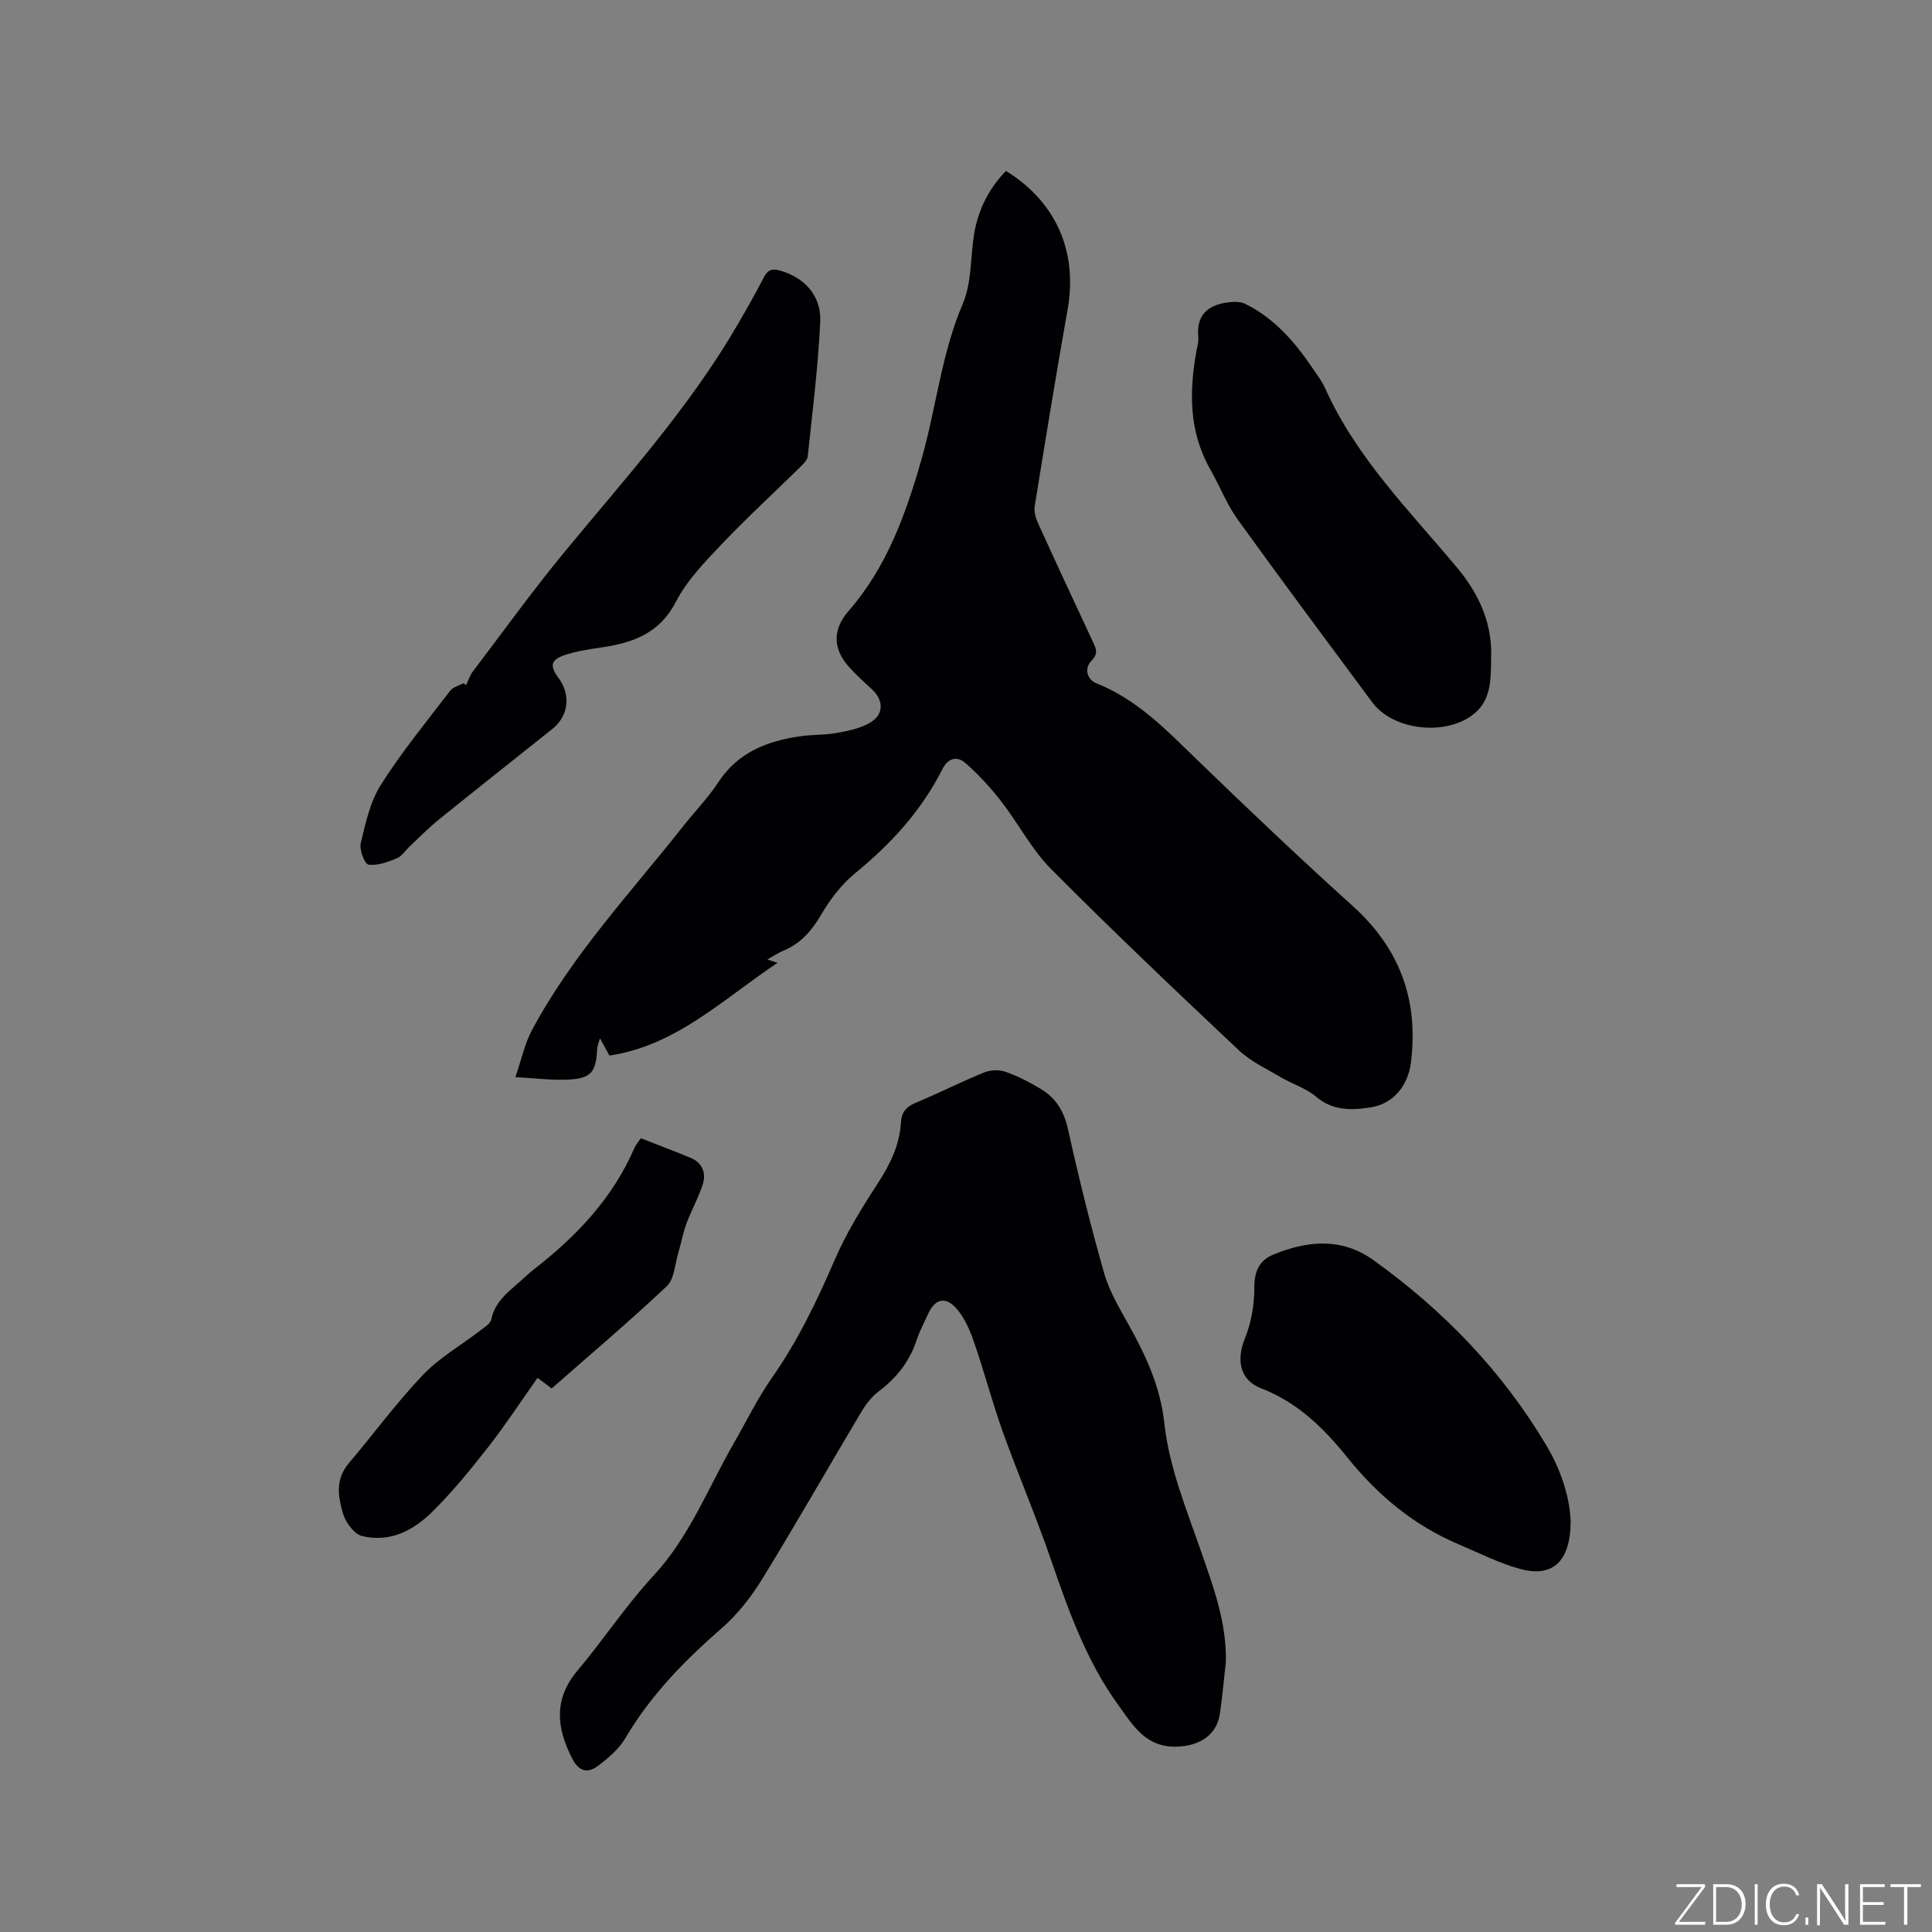
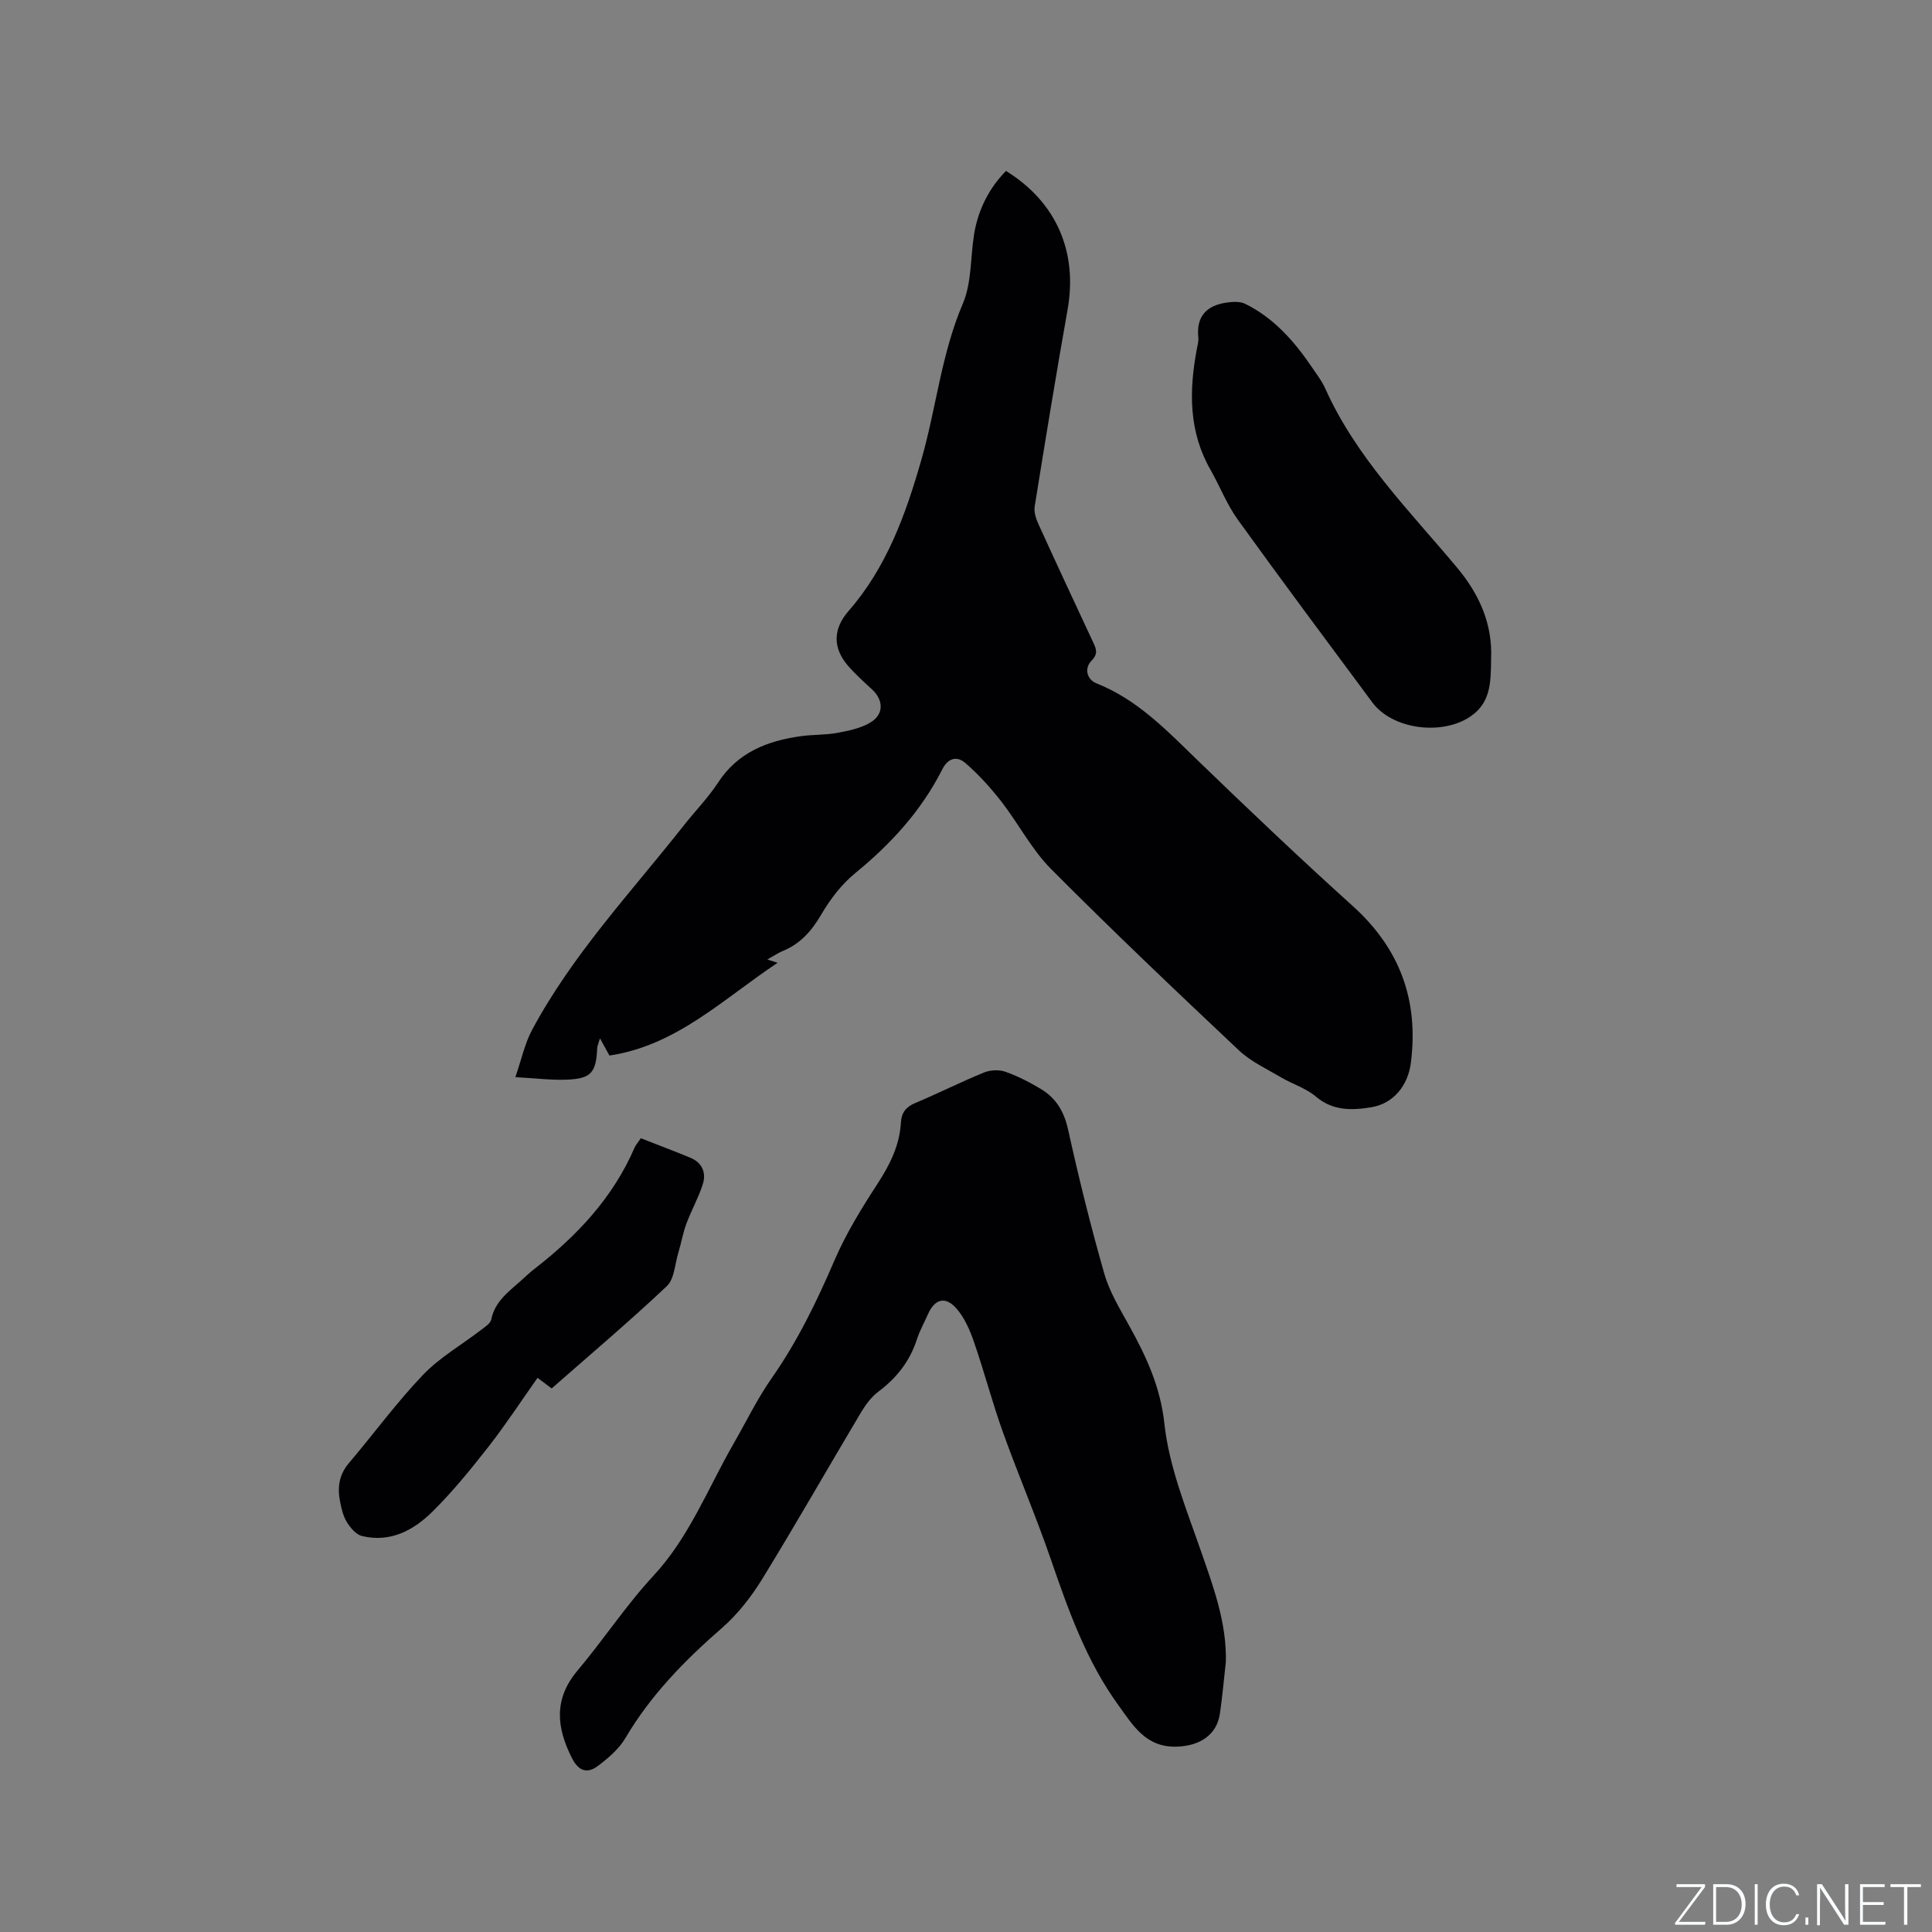
<svg xmlns="http://www.w3.org/2000/svg" enable-background="new 0 0 400 400" viewBox="0 0 400 400">
  <rect x="0" y="0" width="400" height="400" fill="#808080" stroke="none" />
  <g fill="#fafbfc">
    <path d="m346.9 398 5.4-7.3h-5.2v-.6h5.9v.6l-5.4 7.2h5.5l-.1.6h-6.2v-.5z" />
    <path d="m354.7 390.1h2.8c2.3 0 3.9 1.6 3.9 4.1s-1.6 4.3-3.9 4.3h-2.8zm.6 7.8h2c2.2 0 3.3-1.6 3.3-3.6 0-1.8-1-3.6-3.3-3.6h-2z" />
    <path d="m363.9 390.1v8.4h-.6v-8.4z" />
    <path d="m372.5 396.3c-.4 1.3-1.4 2.3-3.2 2.3-2.4 0-3.7-1.9-3.7-4.3 0-2.3 1.2-4.3 3.7-4.3 1.8 0 2.9 1 3.2 2.4h-.6c-.4-1.1-1.1-1.8-2.5-1.8-2.1 0-3 1.9-3 3.7s.9 3.7 3 3.7c1.4 0 2.1-.7 2.5-1.7z" />
    <path d="m373.8 398.5v-1.5h.6v1.5z" />
    <path d="m376.2 398.5v-8.4h1c1.3 2 4.4 6.7 4.9 7.6-.1-1.2-.1-2.4-.1-3.8v-3.8h.7v8.4h-.9c-1.2-1.9-4.4-6.8-5-7.7.1 1.1 0 2.3 0 3.9v3.9h-.6z" />
    <path d="m390 394.4h-4.3v3.5h4.7l-.1.6h-5.2v-8.4h5.1v.6h-4.5v3.1h4.3z" />
    <path d="m394.2 390.7h-2.8v-.6h6.3v.6h-2.8v7.8h-.7z" />
  </g>
  <path d="m158.87 198.65c.86.28 1.32.43 2.12.69-11.23 7.46-20.92 17.13-34.81 19.2-.42-.76-1-1.81-1.96-3.56-.37 1.24-.55 1.6-.57 1.96-.22 5.12-1.24 6.39-6.28 6.59-3.23.13-6.47-.29-10.67-.52 1.29-3.73 1.95-6.95 3.44-9.74 8.37-15.64 20.51-28.52 31.39-42.32 2.36-3 5.07-5.76 7.15-8.94 4.08-6.26 10.19-8.62 17.11-9.59 2.51-.35 5.1-.23 7.59-.69 2.35-.44 4.85-.95 6.85-2.16 2.8-1.68 2.7-4.62.34-6.81-1.71-1.58-3.46-3.15-4.98-4.9-3.22-3.71-3.14-7.65.08-11.34 7.95-9.11 11.9-20.14 15.14-31.51 3.04-10.66 4.1-21.79 8.54-32.16 1.85-4.33 1.55-9.57 2.33-14.38.83-5.1 3.15-9.57 6.6-13.08 10.42 6.44 14.88 16.74 12.75 28.73-2.41 13.55-4.62 27.14-6.81 40.74-.18 1.13.25 2.48.74 3.57 3.73 8.19 7.53 16.35 11.34 24.5.65 1.39 1.13 2.39-.31 3.86-1.58 1.61-.94 3.91 1.03 4.69 8.46 3.36 14.51 9.71 20.84 15.84 10.59 10.24 21.27 20.39 32.21 30.26 9.79 8.83 13.69 19.55 12.03 32.5-.6 4.65-3.57 8.41-8.21 9.17-3.95.64-7.91.79-11.43-2.2-2.04-1.74-4.83-2.58-7.19-3.97-2.99-1.77-6.28-3.28-8.76-5.61-13.12-12.36-26.2-24.78-38.91-37.56-4.03-4.06-6.74-9.4-10.29-13.97-2.23-2.86-4.71-5.6-7.45-7.97-1.65-1.43-3.53-1.15-4.78 1.33-4.32 8.55-10.62 15.43-18.02 21.48-2.79 2.28-5.14 5.34-6.97 8.47-2.01 3.44-4.34 6.15-8.05 7.65-.94.4-1.83 1.01-3.17 1.75z" fill="#010104" />
  <path d="m253.8 344.05c-.4 3.58-.71 7.17-1.23 10.73-.66 4.5-4.23 6.65-8.76 6.84-6.54.28-9.19-4.34-12.24-8.55-6.62-9.12-10.34-19.58-13.97-30.13-3.06-8.9-6.78-17.57-9.96-26.43-2.21-6.16-3.86-12.52-6-18.7-.84-2.44-1.95-5-3.62-6.9-2.3-2.62-4.49-1.97-5.89 1.17-.77 1.74-1.71 3.43-2.3 5.23-1.46 4.5-4.16 7.96-7.93 10.78-1.47 1.1-2.67 2.72-3.63 4.32-6.83 11.46-13.44 23.07-20.42 34.44-2.29 3.72-5.09 7.34-8.36 10.19-7.73 6.73-14.77 13.91-20.01 22.81-1.34 2.28-3.57 4.17-5.72 5.79-2.08 1.56-3.91 1.15-5.3-1.56-3.26-6.39-3.88-12.3 1.14-18.25 5.39-6.39 10.01-13.47 15.68-19.58 7.46-8.04 11.27-18.09 16.58-27.32 2.64-4.59 4.96-9.39 7.98-13.7 5.32-7.61 9.29-15.83 12.94-24.31 2.41-5.59 5.67-10.87 9-15.99 2.54-3.92 4.48-7.88 4.75-12.57.11-1.97 1.02-3.18 2.95-3.99 4.78-2 9.42-4.35 14.22-6.31 1.31-.54 3.12-.63 4.44-.17 2.57.9 5.05 2.18 7.39 3.59 3.13 1.88 4.79 4.68 5.61 8.4 2.21 10 4.67 19.96 7.49 29.81 1.09 3.8 3.25 7.33 5.19 10.84 3.52 6.37 6.42 12.57 7.26 20.26.98 8.99 4.59 17.77 7.6 26.45 2.58 7.42 5.3 14.74 5.12 22.81z" fill="#010104" />
-   <path d="m96.49 141.86c.45-.93.76-1.97 1.37-2.78 6.33-8.35 12.47-16.87 19.14-24.95 12.48-15.12 25.67-29.68 35.6-46.73 1.92-3.29 3.81-6.61 5.56-10 .79-1.54 1.68-1.83 3.29-1.39 5.03 1.39 8.63 5.16 8.37 10.61-.44 9.29-1.6 18.56-2.58 27.82-.08.81-.92 1.62-1.57 2.26-5.44 5.36-11.08 10.52-16.33 16.05-3.47 3.65-7.12 7.43-9.39 11.82-3.33 6.45-8.69 8.45-15.08 9.42-2.71.41-5.47.79-8.05 1.67-2.82.97-3.01 2.27-1.22 4.65 2.64 3.51 2.14 7.91-1.24 10.61-7.87 6.28-15.78 12.52-23.61 18.85-2.05 1.66-3.9 3.57-5.83 5.37-.93.87-1.69 2.11-2.78 2.57-1.86.77-3.99 1.56-5.86 1.3-.77-.11-1.92-3.1-1.59-4.46 1-4.15 1.95-8.59 4.19-12.11 4.3-6.78 9.44-13.05 14.33-19.44.59-.77 1.83-1.05 2.77-1.55.15.13.33.27.51.41z" fill="#010104" />
-   <path d="m308.72 136.38c-.07 4.94.02 9.47-4.95 12.38-5.92 3.47-15.61 2.1-19.65-3.34-9.33-12.59-18.71-25.14-27.86-37.85-2.27-3.15-3.69-6.89-5.63-10.29-4.53-7.91-4.46-16.31-2.86-24.9.15-.83.41-1.7.33-2.51-.46-4.43 1.77-6.65 5.89-7.23 1.25-.18 2.76-.26 3.83.27 5.96 2.95 10.2 7.8 13.86 13.21.95 1.4 2.01 2.77 2.69 4.3 6.43 14.34 17.45 25.32 27.31 37.11 4.73 5.67 7.33 11.78 7.04 18.85z" fill="#010104" />
-   <path d="m325.19 315.1c-.08 8.28-3.79 11.51-10.35 9.76-4.43-1.19-8.62-3.34-12.88-5.14-9.26-3.93-16.71-10.14-22.99-17.95-4.87-6.05-10.27-11.4-17.84-14.32-4.54-1.75-5.16-5.98-3.39-10.34 1.3-3.2 1.95-6.88 1.95-10.34-.01-3.45.88-5.78 4.05-7.07 7.04-2.86 14.07-3.49 20.59 1.18 14.54 10.42 26.77 23.07 35.92 38.54 3.12 5.26 4.82 11.02 4.94 15.68z" fill="#010104" />
+   <path d="m308.72 136.38c-.07 4.94.02 9.47-4.95 12.38-5.92 3.47-15.61 2.1-19.65-3.34-9.33-12.59-18.71-25.14-27.86-37.85-2.27-3.15-3.69-6.89-5.63-10.29-4.53-7.91-4.46-16.31-2.86-24.9.15-.83.41-1.7.33-2.51-.46-4.43 1.77-6.65 5.89-7.23 1.25-.18 2.76-.26 3.83.27 5.96 2.95 10.2 7.8 13.86 13.21.95 1.4 2.01 2.77 2.69 4.3 6.43 14.34 17.45 25.32 27.31 37.11 4.73 5.67 7.33 11.78 7.04 18.85" fill="#010104" />
  <path d="m132.68 235.66c3.43 1.35 6.87 2.64 10.26 4.04 2.46 1.02 3.31 3.12 2.57 5.47-.88 2.79-2.36 5.39-3.39 8.15-.73 1.96-1.08 4.06-1.69 6.08-.71 2.35-.81 5.41-2.38 6.89-7.7 7.27-15.8 14.11-23.83 21.17-1.03-.77-1.94-1.46-2.93-2.19-3.4 4.81-6.57 9.66-10.12 14.21-3.65 4.67-7.41 9.3-11.61 13.46-3.92 3.89-8.77 6.51-14.64 5.07-1.21-.3-2.37-1.69-3.1-2.86-.76-1.22-1.11-2.75-1.4-4.2-.59-2.9-.26-5.58 1.8-8.01 5.14-6.06 9.85-12.52 15.33-18.26 3.46-3.63 8-6.22 12.02-9.31.81-.63 1.97-1.34 2.14-2.19.77-3.79 3.67-5.8 6.25-8.12.87-.78 1.71-1.59 2.63-2.3 8.81-6.83 16.3-14.75 20.79-25.15.25-.57.69-1.05 1.3-1.95z" fill="#010104" />
</svg>